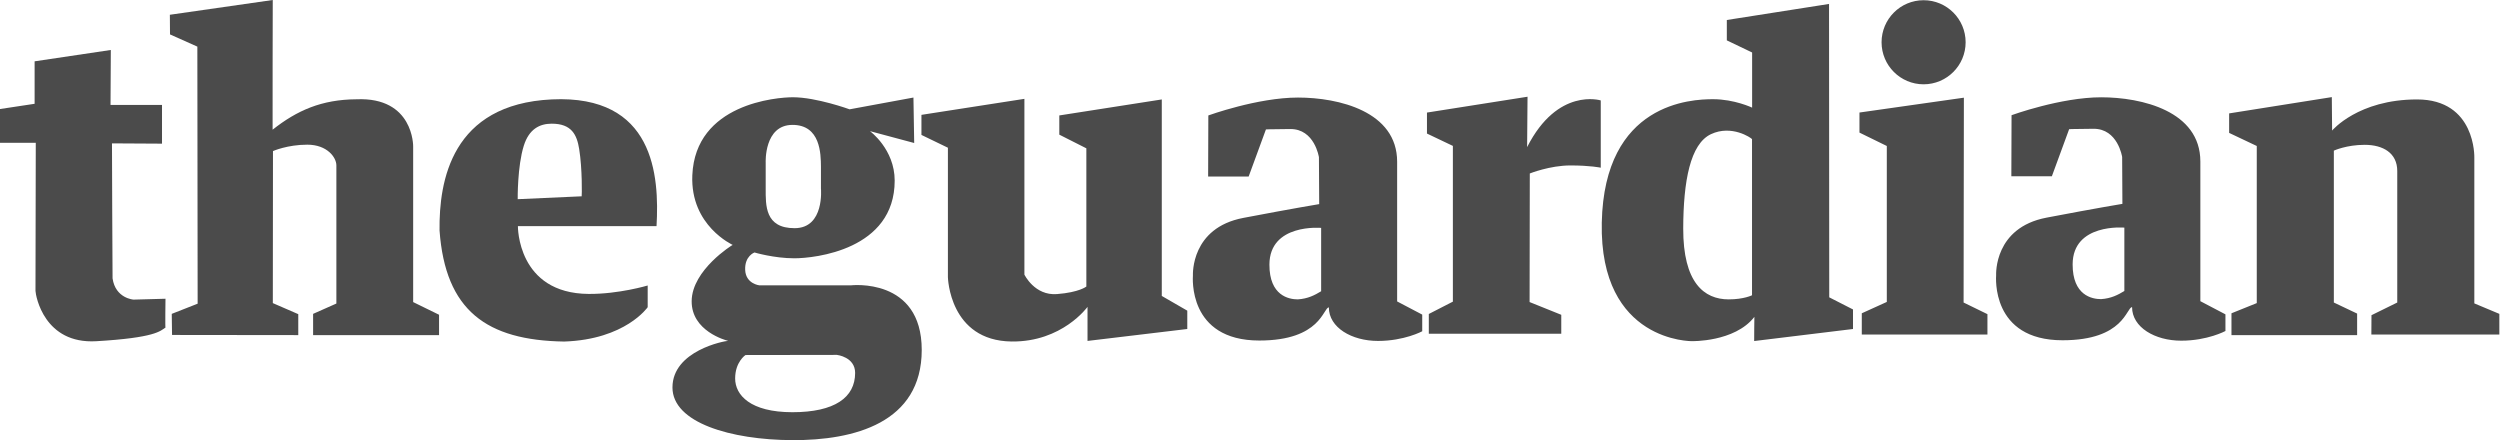
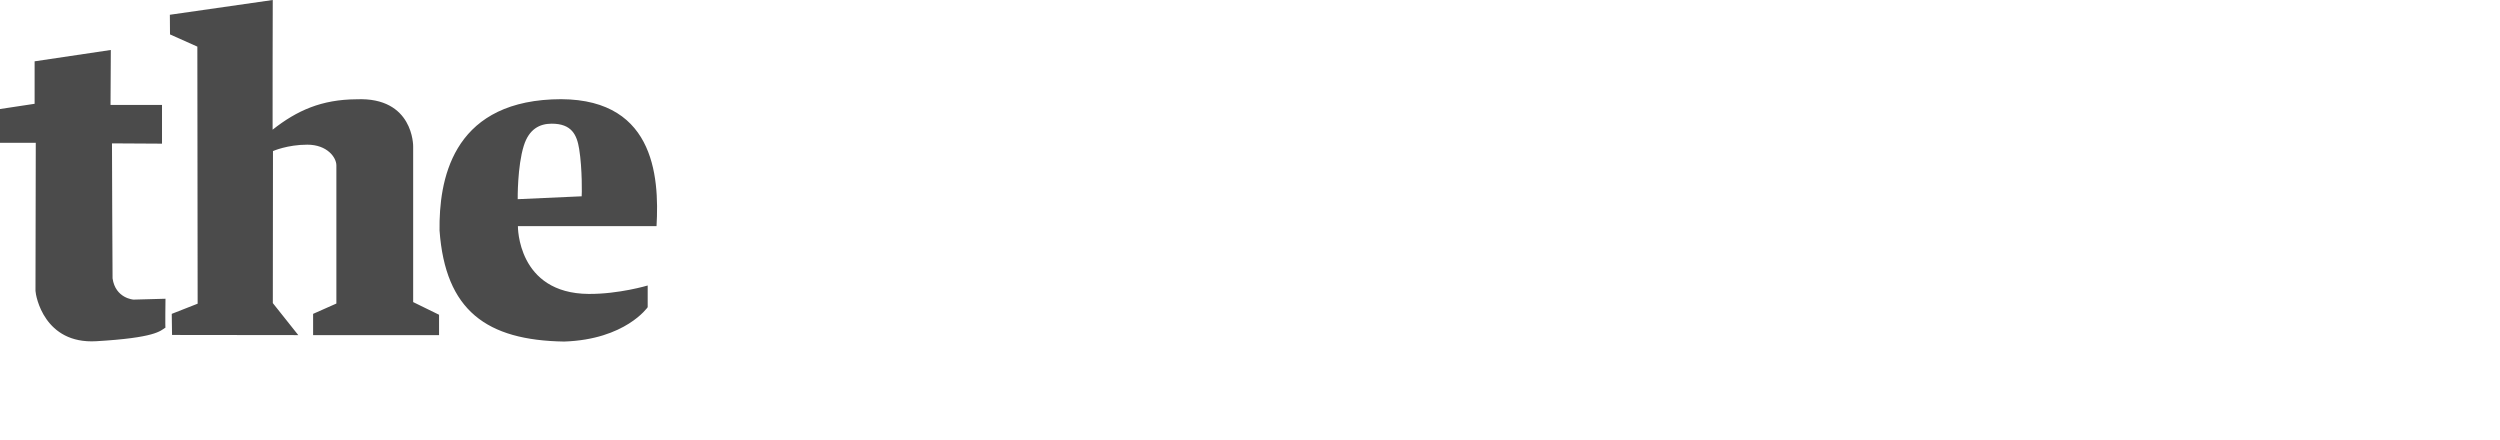
<svg xmlns="http://www.w3.org/2000/svg" width="284" height="50" viewBox="0 0 284 50" fill="none">
-   <path d="M18.404 11.924H12.556L12.589 5.677L3.932 6.966V11.791L0 12.386V16.221H4.064L4.031 33.044C4.06 33.649 5.031 39.109 10.937 38.762C17.636 38.369 18.206 37.605 18.8 37.209C18.753 37.258 18.8 33.937 18.8 33.937L15.166 34.036C15.166 34.036 13.117 33.904 12.787 31.623C12.774 31.625 12.721 16.287 12.721 16.287L18.404 16.32V11.924ZM30.985 0L19.296 1.677L19.313 3.909L22.419 5.297L22.452 34.498L19.511 35.655L19.544 38.051L33.884 38.068V35.688L30.993 34.432L31.01 17.162C31.01 17.162 32.645 16.435 34.908 16.435C37.172 16.435 38.212 17.89 38.212 18.782V34.482L35.569 35.655V38.068H49.876V35.755L46.935 34.316V16.617C46.935 16.617 47.002 10.998 40.492 11.279C36.532 11.303 33.727 12.552 30.968 14.733C30.968 14.725 30.968 0.017 30.985 0ZM74.582 25.689C74.913 19.927 74.311 10.741 62.689 11.292C51.3 11.832 49.862 20.547 49.932 26.18C50.587 35.281 55.278 38.664 64.091 38.8C71.053 38.567 73.577 34.898 73.577 34.898V32.432C73.577 32.432 70.305 33.413 66.871 33.39C58.741 33.334 58.834 25.689 58.834 25.689H74.582ZM58.811 22.627C58.811 22.627 58.763 18.913 59.503 16.555C60.094 14.673 61.288 14.052 62.666 14.05C64.96 14.046 65.534 15.334 65.792 16.915C66.163 19.191 66.102 22.275 66.077 22.3L58.811 22.627Z" fill="#4B4B4B" />
-   <path d="M96.646 32.416H86.271C86.271 32.416 84.718 32.25 84.652 30.664C84.586 29.077 85.71 28.681 85.71 28.681C85.71 28.681 87.924 29.342 90.236 29.342C92.549 29.342 101.636 28.383 101.636 20.517C101.636 16.943 98.827 14.898 98.827 14.898L103.852 16.245L103.767 11.081L96.514 12.419C96.514 12.419 92.748 11.048 90.071 11.048C88.27 11.048 78.985 11.762 78.647 19.916C78.408 25.673 83.265 27.822 83.232 27.822C83.199 27.822 78.606 30.664 78.573 34.201C78.541 37.606 82.428 38.651 82.717 38.724C82.73 38.725 82.736 38.726 82.736 38.729L82.717 38.724C82.344 38.713 76.391 39.832 76.392 44.017C76.393 48.017 83.001 49.967 90.005 50C97.01 50.033 104.709 48.05 104.709 39.754C104.709 31.458 96.646 32.416 96.646 32.416ZM90.005 14.188C93.227 14.171 93.243 17.509 93.26 18.914V21.41C93.26 21.41 93.689 25.905 90.286 25.921C86.883 25.938 86.982 23.31 86.982 21.41V18.468C86.982 18.468 86.784 14.204 90.005 14.188ZM90.022 46.827C85.231 46.827 83.513 44.877 83.513 42.993C83.513 41.109 84.686 40.332 84.686 40.332L95.077 40.316C95.077 40.316 97.143 40.547 97.143 42.365C97.142 45.158 94.813 46.827 90.022 46.827ZM116.372 11.229L104.676 13.047V15.328L107.682 16.782V31.491C107.682 31.491 107.839 38.714 114.919 38.795C120.668 38.861 123.542 34.862 123.542 34.862V38.729L134.876 37.374V35.292L131.979 33.619V11.296L120.337 13.114V15.296L123.41 16.849V32.549C123.41 32.549 122.617 33.21 120.073 33.408C117.529 33.606 116.372 31.194 116.372 31.194L116.372 11.229ZM137.267 13.115C137.267 13.115 142.851 11.082 147.454 11.082C152.056 11.082 158.715 12.648 158.715 18.374V34.243L161.565 35.739V37.632C161.565 37.632 159.533 38.73 156.542 38.73C153.552 38.73 150.958 37.211 150.958 34.921C150.308 34.932 150.072 38.684 143.061 38.684C134.884 38.684 135.515 31.438 135.515 31.298C135.515 31.158 135.279 25.89 141.239 24.754C147.126 23.632 149.86 23.188 149.86 23.188L149.831 17.86C149.831 17.86 149.346 14.634 146.566 14.658C143.785 14.681 143.809 14.704 143.809 14.704L141.846 20.056H137.244L137.267 13.115ZM150.082 33.086V25.888C150.082 25.888 144.217 25.362 144.206 30.06C144.197 33.596 146.419 34.009 147.43 34.009C148.587 33.935 149.354 33.528 150.082 33.086ZM173.528 10.988L162.103 12.788V15.172L165.047 16.574V34.266L162.313 35.668V37.912H177.36V35.762L173.762 34.313L173.785 19.706C173.785 19.706 176.075 18.794 178.388 18.794C180.701 18.794 181.846 19.051 181.846 19.051V11.409C181.846 11.409 176.949 9.874 173.481 16.714C173.481 16.738 173.528 10.988 173.528 10.988ZM196.167 2.271V4.585L199.041 5.963V12.227C199.041 12.227 197.032 11.269 194.602 11.269C192.172 11.269 182.242 11.643 181.962 25.292C181.681 38.941 192.289 38.754 192.195 38.754C192.102 38.754 197.055 38.894 199.298 35.996C199.286 35.996 199.274 38.742 199.274 38.742L210.501 37.375V35.154L207.802 33.776L207.779 0.448L196.167 2.271ZM199.029 15.803V33.542C199.029 33.542 198.103 34.009 196.378 34.009C193.571 34.009 191.197 32.099 191.214 25.946C191.229 20.571 192.013 16.348 194.363 15.242C196.713 14.137 198.92 15.655 199.029 15.803ZM223.295 4.801C223.295 7.437 221.156 9.577 218.52 9.577C215.885 9.577 213.746 7.437 213.746 4.801C213.746 2.165 215.885 0.025 218.52 0.025C221.156 0.025 223.295 2.164 223.295 4.801ZM223.097 11.097L211.235 12.783V15.064L214.341 16.584V34.3L211.499 35.589V38.002H225.773V35.688L223.064 34.366L223.097 11.097ZM228.512 13.086C228.512 13.086 234.096 11.053 238.698 11.053C243.301 11.053 249.96 12.619 249.96 18.345V34.214L252.81 35.71V37.602C252.81 37.602 250.778 38.701 247.787 38.701C244.797 38.701 242.203 37.182 242.203 34.891C241.553 34.903 241.317 38.654 234.306 38.654C226.129 38.654 226.76 31.409 226.76 31.269C226.76 31.129 226.525 25.861 232.484 24.725C238.371 23.603 241.105 23.159 241.105 23.159L241.076 17.83C241.076 17.83 240.591 14.605 237.811 14.629C235.03 14.652 235.054 14.675 235.054 14.675L233.091 20.027H228.489L228.512 13.086ZM241.327 33.057V25.858C241.327 25.858 235.462 25.333 235.451 30.03C235.442 33.567 237.664 33.98 238.675 33.98C239.831 33.906 240.6 33.498 241.327 33.057ZM264.894 11.031L253.23 12.882V15.097L256.369 16.584V34.432L253.495 35.589V38.068H267.769V35.622L265.125 34.366V17.113C265.125 17.113 266.546 16.452 268.628 16.452C270.71 16.452 272.328 17.377 272.328 19.426V34.366L269.4 35.806L269.387 38.002H283.926V35.655L281.084 34.465V17.906C281.084 17.906 281.283 11.296 274.575 11.296C267.868 11.296 264.927 14.832 264.927 14.832L264.894 11.031Z" fill="#4B4B4B" />
+   <path d="M18.404 11.924H12.556L12.589 5.677L3.932 6.966V11.791L0 12.386V16.221H4.064L4.031 33.044C4.06 33.649 5.031 39.109 10.937 38.762C17.636 38.369 18.206 37.605 18.8 37.209C18.753 37.258 18.8 33.937 18.8 33.937L15.166 34.036C15.166 34.036 13.117 33.904 12.787 31.623C12.774 31.625 12.721 16.287 12.721 16.287L18.404 16.32V11.924ZM30.985 0L19.296 1.677L19.313 3.909L22.419 5.297L22.452 34.498L19.511 35.655L19.544 38.051L33.884 38.068L30.993 34.432L31.01 17.162C31.01 17.162 32.645 16.435 34.908 16.435C37.172 16.435 38.212 17.89 38.212 18.782V34.482L35.569 35.655V38.068H49.876V35.755L46.935 34.316V16.617C46.935 16.617 47.002 10.998 40.492 11.279C36.532 11.303 33.727 12.552 30.968 14.733C30.968 14.725 30.968 0.017 30.985 0ZM74.582 25.689C74.913 19.927 74.311 10.741 62.689 11.292C51.3 11.832 49.862 20.547 49.932 26.18C50.587 35.281 55.278 38.664 64.091 38.8C71.053 38.567 73.577 34.898 73.577 34.898V32.432C73.577 32.432 70.305 33.413 66.871 33.39C58.741 33.334 58.834 25.689 58.834 25.689H74.582ZM58.811 22.627C58.811 22.627 58.763 18.913 59.503 16.555C60.094 14.673 61.288 14.052 62.666 14.05C64.96 14.046 65.534 15.334 65.792 16.915C66.163 19.191 66.102 22.275 66.077 22.3L58.811 22.627Z" fill="#4B4B4B" />
</svg>